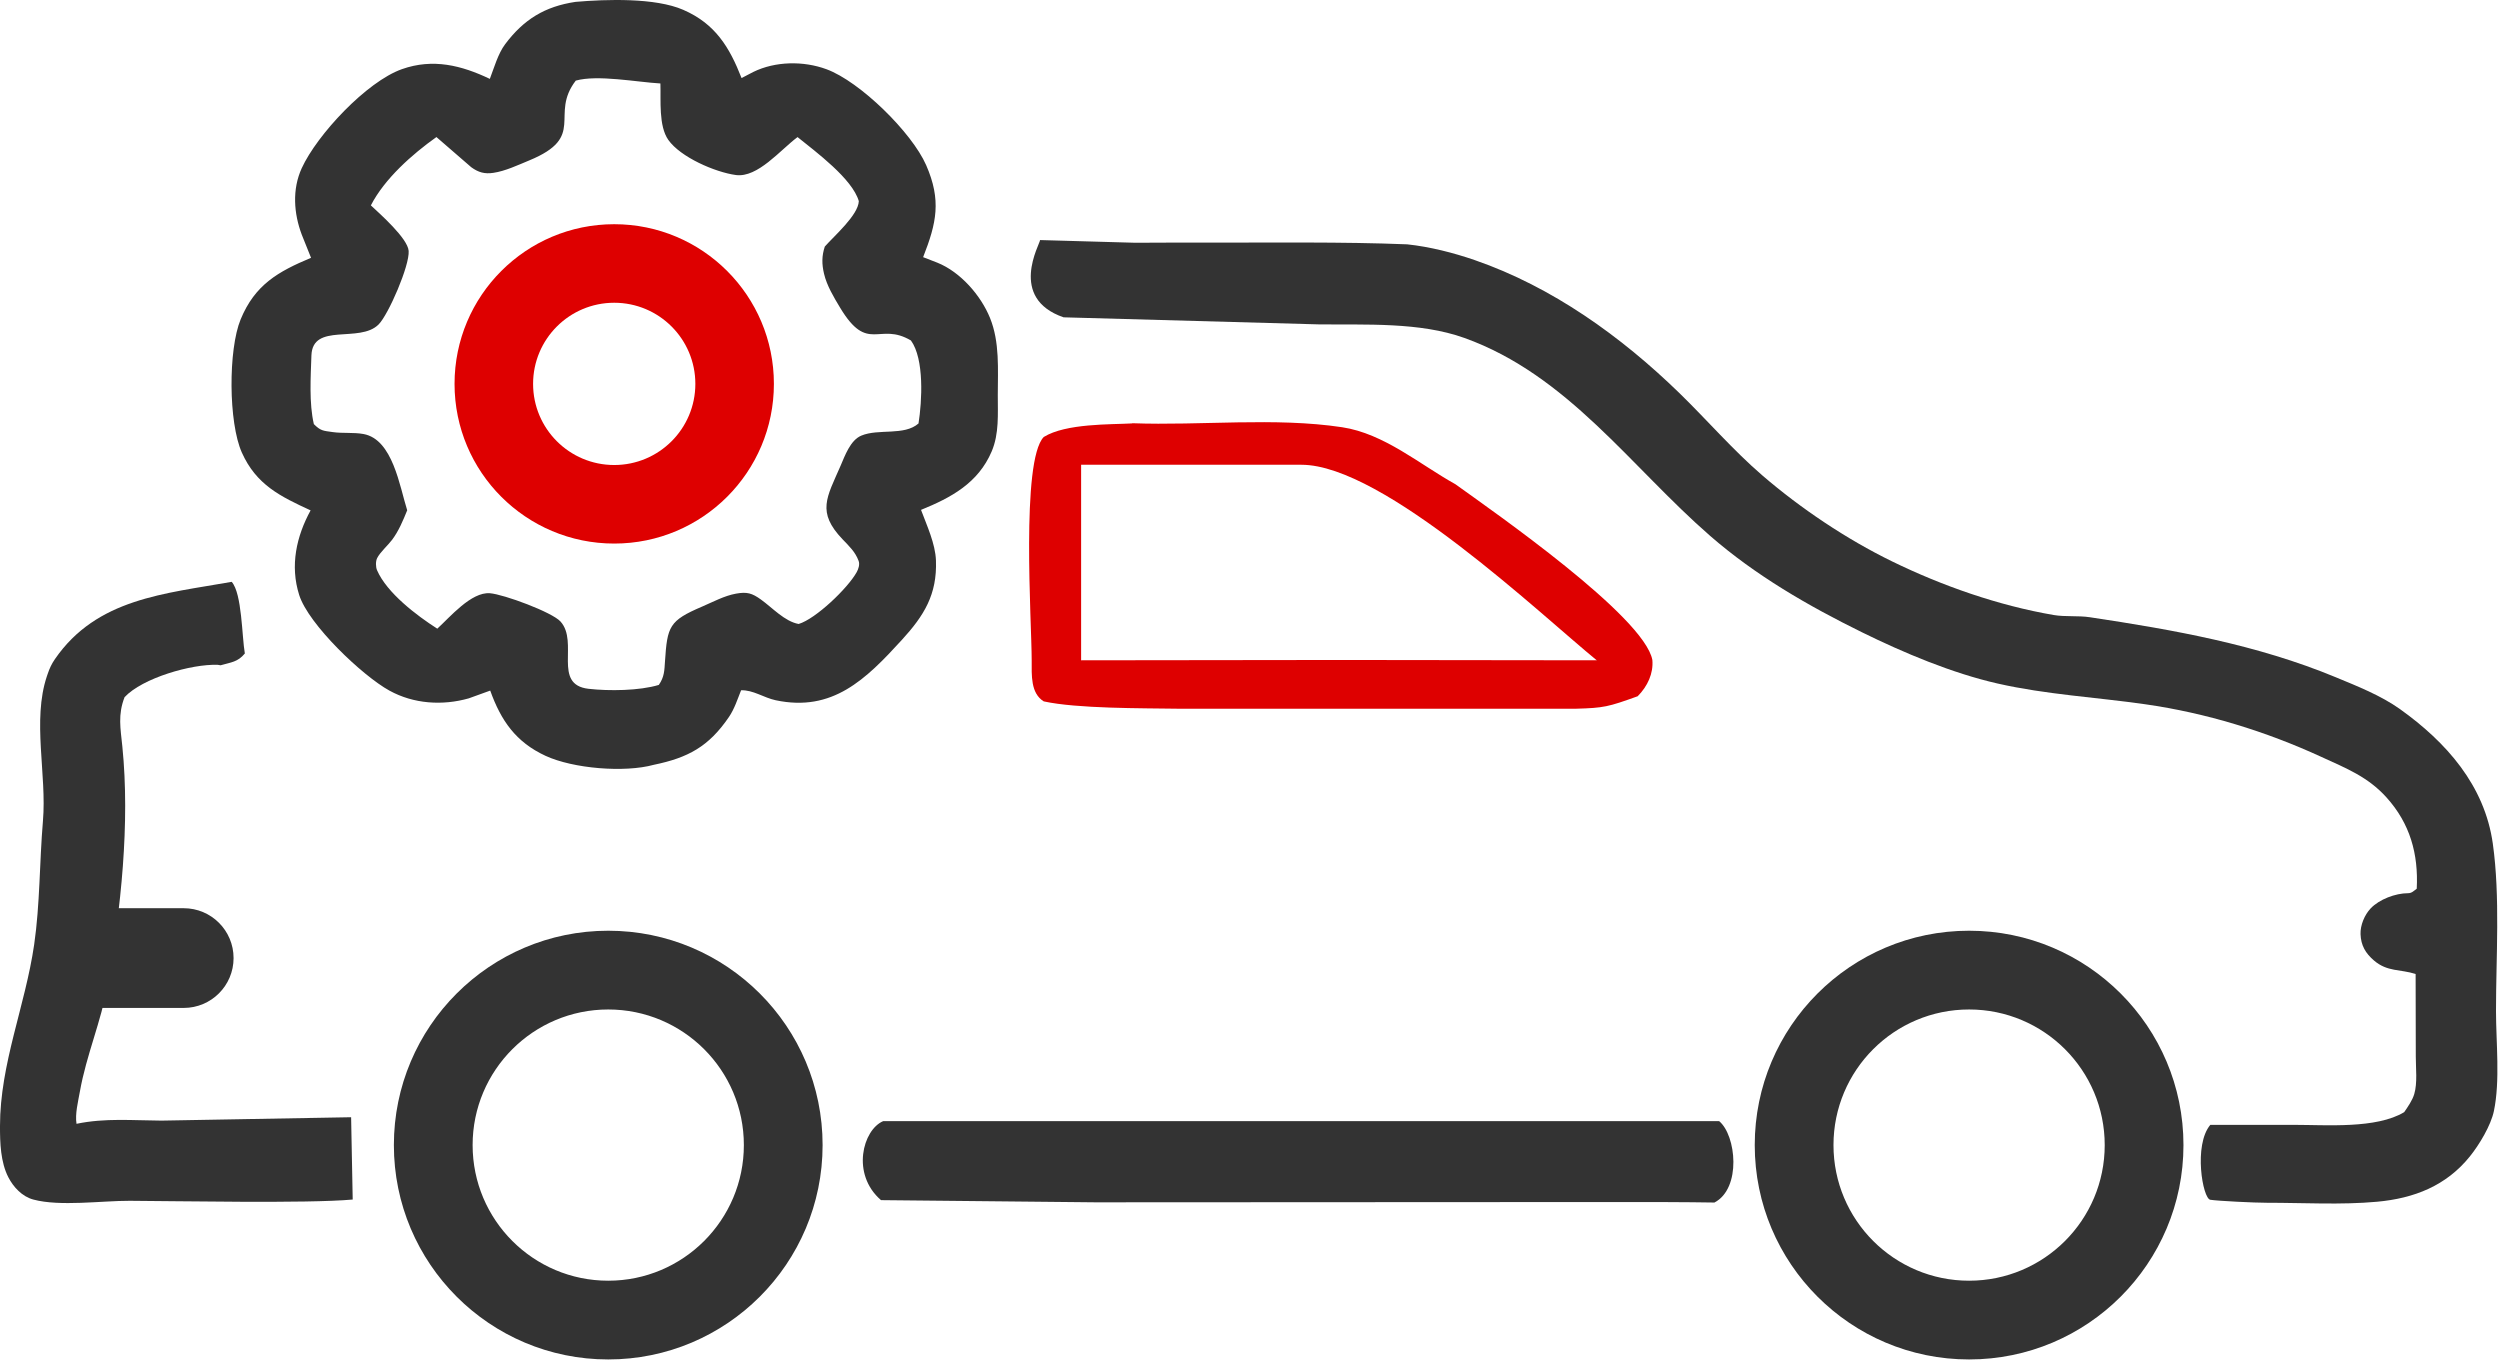
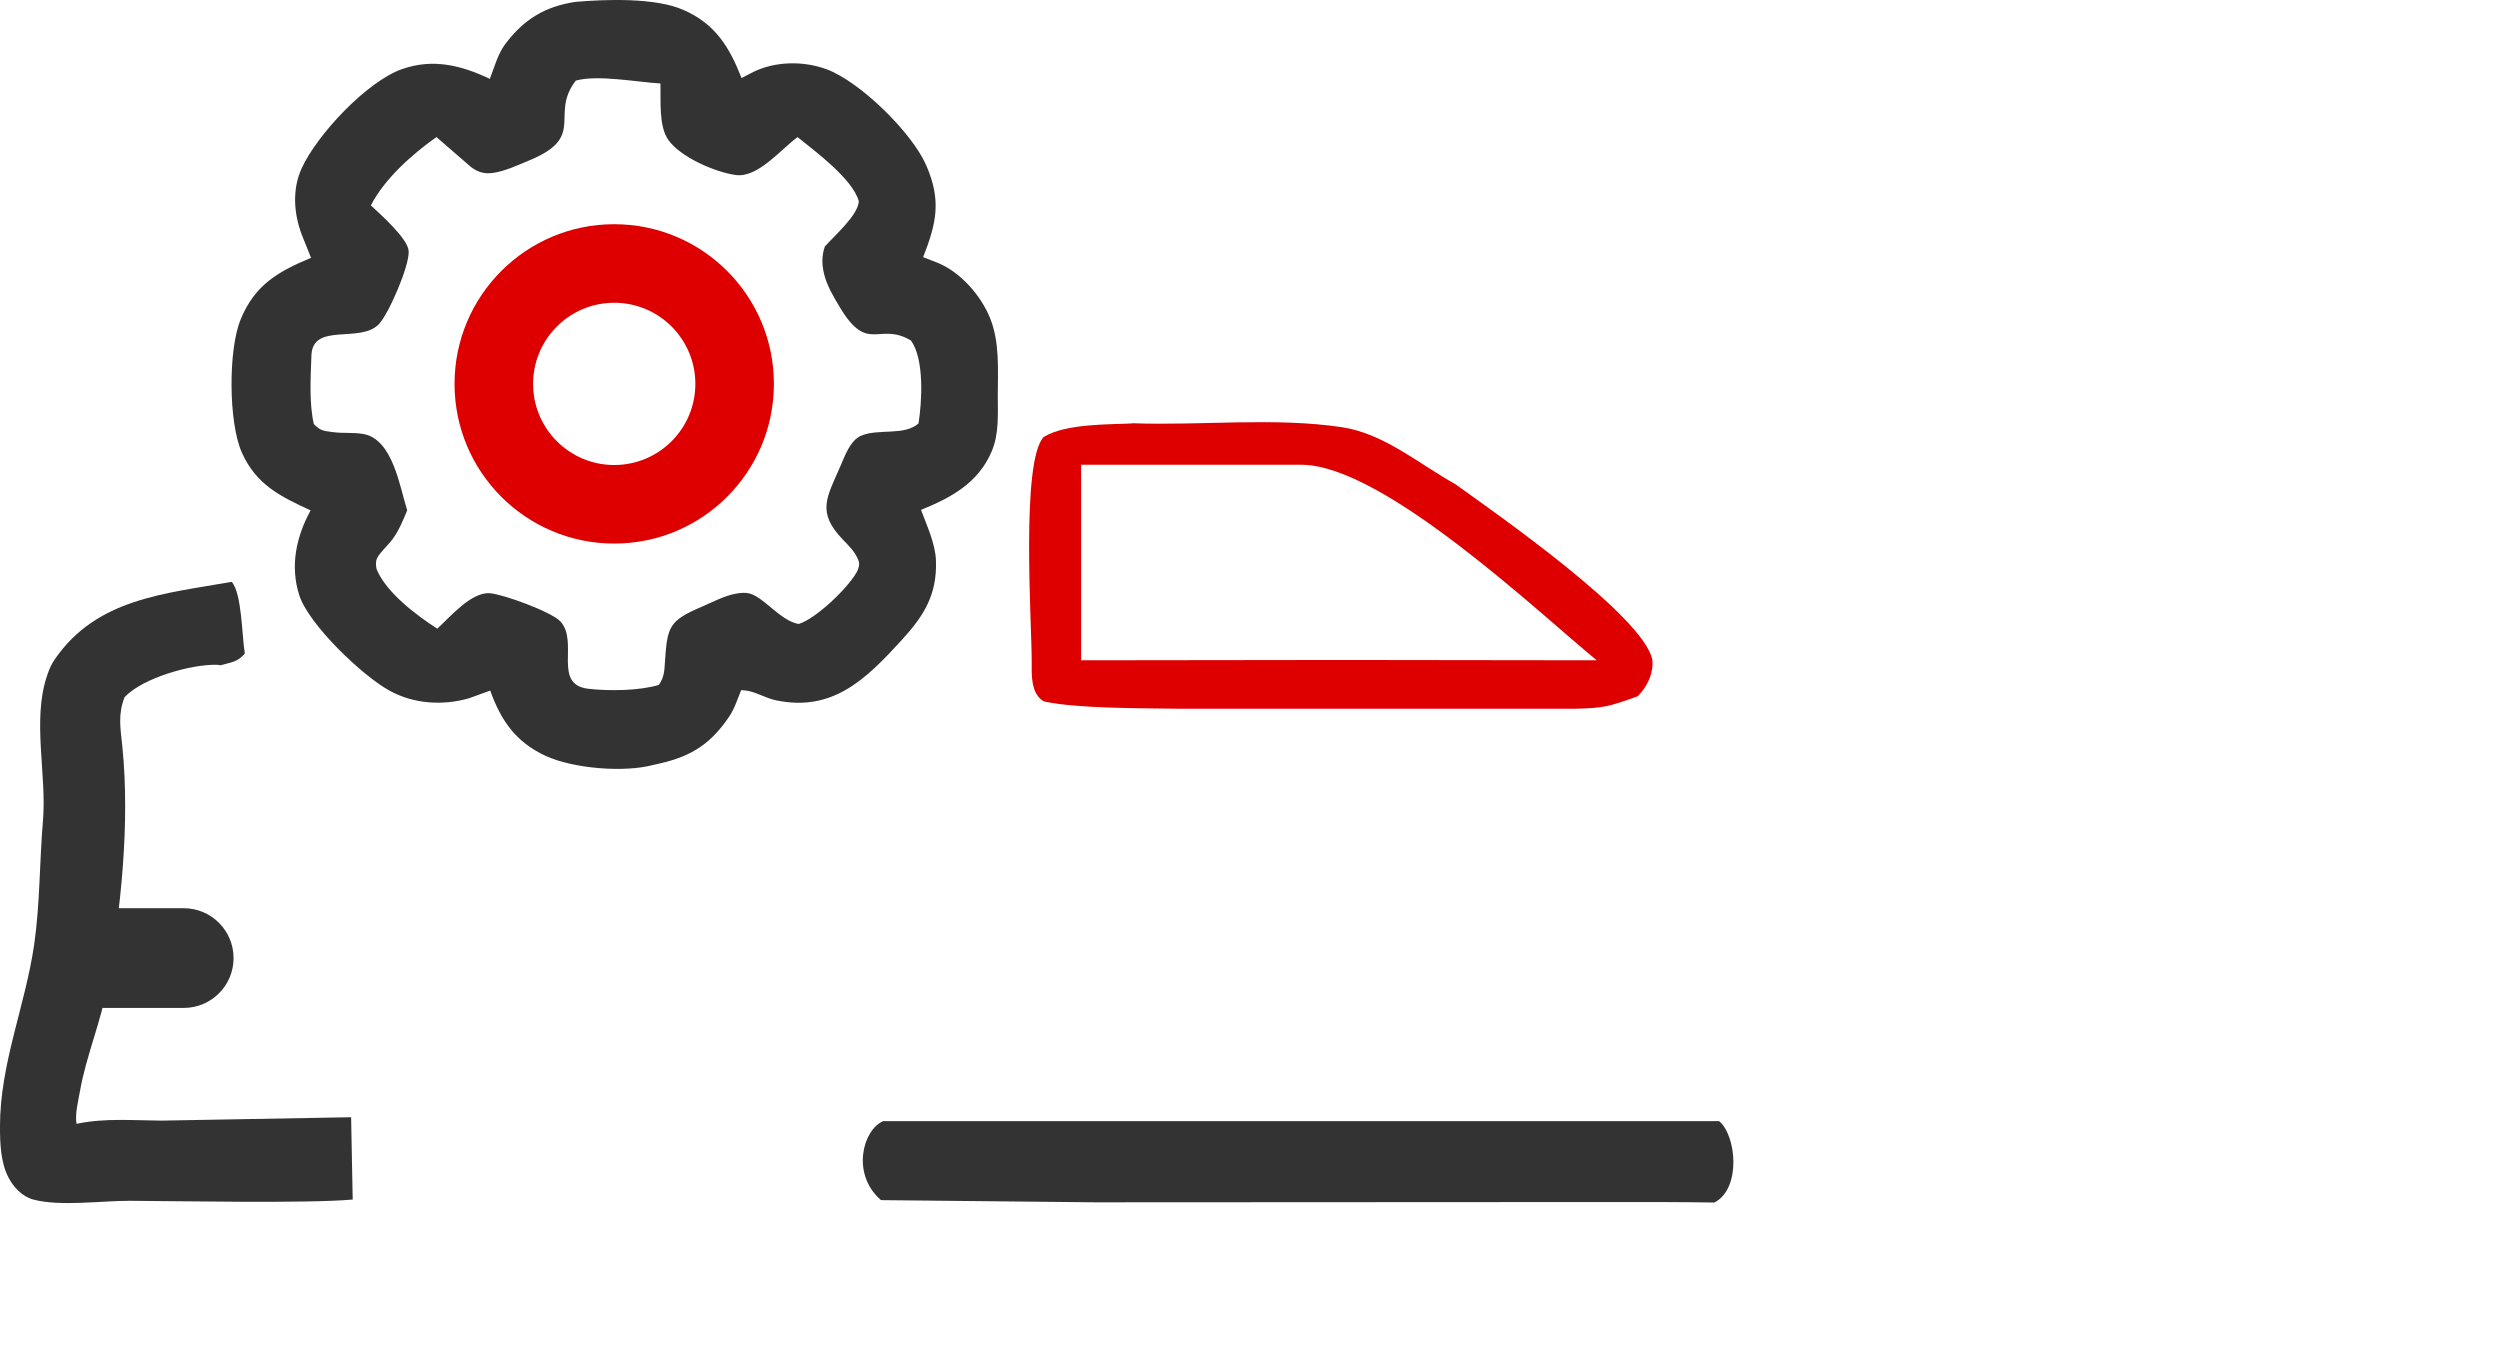
<svg xmlns="http://www.w3.org/2000/svg" width="300" height="164" viewBox="0 0 300 164" fill="none">
  <path d="M27.805 69.821C29.044 71.226 29.02 76.35 29.381 78.418C28.529 79.453 27.741 79.467 26.471 79.834L26.131 79.779C22.97 79.664 17.097 81.364 14.948 83.66C14.126 85.784 14.461 87.396 14.682 89.586C15.611 98.811 14.508 109.067 12.91 118.199C12.142 122.586 10.364 126.591 9.585 130.993C9.376 132.178 8.99 133.67 9.181 134.857C12.608 134.143 15.911 134.455 19.368 134.474L42.134 134.067L42.325 143.944C36.896 144.439 21.08 144.117 15.583 144.096C12.24 144.082 7.176 144.807 3.992 143.944C2.657 143.582 1.619 142.471 1 141.27C0.066 139.458 -0.003 137.136 -0.001 135.138C0.005 127.63 3.031 120.721 4.1 113.349C4.802 108.505 4.737 103.417 5.153 98.519C5.627 92.948 3.849 86.446 5.626 81.15L5.726 80.86C5.949 80.194 6.196 79.668 6.596 79.087C11.616 71.799 19.784 71.249 27.805 69.821Z" fill="#333333" />
  <path fill-rule="evenodd" clip-rule="evenodd" d="M73.707 65.228C84.289 65.228 92.868 56.649 92.868 46.066C92.868 35.483 84.289 26.905 73.707 26.905C63.124 26.905 54.545 35.483 54.545 46.066C54.545 56.649 63.124 65.228 73.707 65.228ZM73.707 55.802C79.084 55.802 83.442 51.443 83.442 46.066C83.442 40.689 79.084 36.33 73.707 36.33C68.33 36.33 63.971 40.689 63.971 46.066C63.971 51.443 68.33 55.802 73.707 55.802Z" fill="#DE0000" />
  <path d="M69.059 0.225C72.767 -0.094 78.623 -0.286 81.988 1.179C85.838 2.855 87.534 5.658 88.987 9.367L90.404 8.63C93.037 7.342 96.411 7.29 99.172 8.306C103.193 9.783 109.421 15.893 111.139 19.818C112.982 24.031 112.39 26.754 110.775 30.859L112.488 31.525C115.242 32.631 117.705 35.44 118.806 38.166C119.98 41.065 119.739 44.339 119.735 47.412C119.73 49.678 119.909 52.04 119.003 54.168C117.382 57.975 114.129 59.718 110.523 61.185C111.223 63.065 112.241 65.235 112.315 67.257C112.462 71.343 110.895 73.864 108.219 76.793C103.892 81.532 99.901 85.477 93.074 84.028C91.673 83.73 90.346 82.772 88.93 82.835C88.502 83.909 88.125 85.083 87.47 86.042C85.041 89.601 82.563 90.928 78.454 91.777C74.947 92.742 68.775 92.233 65.465 90.7C61.889 89.045 60.116 86.467 58.827 82.871L56.247 83.804C53.086 84.7 49.636 84.47 46.737 82.877C43.478 81.085 37.025 74.938 35.903 71.4C34.783 67.87 35.57 64.359 37.272 61.245C33.639 59.571 30.755 58.176 29.022 54.309C27.41 50.711 27.381 41.95 28.878 38.324C30.596 34.159 33.377 32.59 37.325 30.937L36.217 28.174C35.247 25.61 35.047 22.714 36.209 20.179C38.054 16.156 43.996 9.798 48.232 8.298C51.951 6.982 55.375 7.841 58.781 9.466C59.288 8.139 59.761 6.447 60.617 5.304C62.856 2.321 65.381 0.778 69.059 0.225ZM69.094 9.673C65.899 13.82 70.451 16.393 63.504 19.252C62.163 19.805 60.636 20.532 59.2 20.742C58.152 20.897 57.416 20.694 56.552 20.068L52.371 16.446C49.463 18.514 46.156 21.434 44.504 24.646C45.601 25.674 48.933 28.607 49.039 30.115C49.163 31.87 46.615 37.745 45.433 38.934C43.154 41.227 37.502 38.653 37.37 42.664C37.285 45.263 37.078 48.371 37.662 50.893C38.483 51.712 38.77 51.686 39.92 51.85C41.139 52.025 42.421 51.864 43.62 52.083C47.129 52.722 47.957 58.365 48.864 61.236C48.365 62.461 47.85 63.71 47.054 64.774C46.557 65.437 45.609 66.269 45.257 66.973C45.062 67.362 45.081 68.047 45.247 68.431C46.43 71.157 50.007 73.865 52.474 75.442C54.003 74.049 56.546 71.016 58.786 71.187C60.434 71.315 66.249 73.456 67.266 74.588C69.492 77.068 66.264 82.161 70.627 82.657C73.073 82.935 76.733 82.895 79.058 82.19C79.72 81.243 79.727 80.468 79.799 79.36C80.075 75.153 80.303 74.478 84.247 72.794C85.557 72.233 86.918 71.49 88.322 71.237C89.638 70.999 90.239 71.173 91.315 71.946C92.693 72.933 94.152 74.567 95.835 74.878C97.886 74.272 101.735 70.586 102.801 68.663C103.013 68.282 103.193 67.739 103.038 67.317C102.635 66.217 101.889 65.534 101.098 64.705C97.979 61.431 99.216 59.697 100.858 55.917C101.389 54.694 102.035 52.829 103.355 52.276C105.435 51.402 108.497 52.327 110.222 50.816C110.646 48.13 110.927 43.082 109.313 40.859C105.466 38.576 104.155 42.482 100.811 36.919C100.056 35.664 99.223 34.288 98.884 32.852C98.612 31.7 98.601 30.712 98.977 29.587C100.098 28.314 102.99 25.818 103.058 24.139C102.286 21.456 97.9 18.222 95.706 16.45C93.647 17.983 90.926 21.357 88.302 21.003C85.818 20.666 81.662 18.864 80.2 16.79C79.021 15.119 79.314 12.015 79.249 10.016C76.404 9.851 71.705 8.942 69.094 9.673Z" fill="#333333" />
  <path d="M105.974 134.539L206.3 134.539C208.343 136.23 208.999 142.595 205.733 144.304C202.24 144.244 197.975 144.244 194.538 144.244L131.431 144.278L105.721 144.017C102.102 140.889 103.546 135.574 105.974 134.539Z" fill="#333333" />
  <path d="M135.855 50.809L135.879 50.787C144.097 51.091 152.98 50.05 161.051 51.267C166.099 52.029 170.386 55.743 174.644 58.105C179.233 61.407 197.3 73.954 198.284 79.197C198.422 80.812 197.713 82.344 196.524 83.549C192.962 84.834 192.444 84.951 189.162 85.045H141.269C137.072 84.979 129.254 85.045 125.249 84.166C123.665 83.186 123.803 81.038 123.803 79.236C123.803 74.665 122.497 55.302 125.249 52.438C127.919 50.787 133.324 50.956 135.855 50.809ZM156.177 55.772H129.734V79.236L161.051 79.197L191.609 79.236C184.961 73.818 166.022 55.772 156.177 55.772Z" fill="#DE0000" />
-   <path d="M136.225 29.131C138.916 29.113 142.422 29.108 144.832 29.113C152.671 29.128 161.03 29.005 168.859 29.32C171.555 29.604 174.417 30.33 176.982 31.217C186.253 34.422 194.535 40.368 201.519 47.161C204.858 50.409 207.955 54.012 211.48 57.049C216.084 61.014 221.579 64.696 227.036 67.361C233.066 70.305 239.805 72.662 246.434 73.801C247.827 74.04 249.346 73.853 250.781 74.068C260.87 75.586 270.818 77.348 280.272 81.263C282.872 82.339 285.716 83.462 288.012 85.103C293.527 89.043 298.154 94.227 299.137 101.231C300.037 107.657 299.519 114.849 299.52 121.334C299.523 125.06 300.03 129.689 299.268 133.326C298.903 135.069 297.504 137.381 296.39 138.763C293.546 142.298 289.695 143.801 285.252 144.209C280.939 144.605 276.378 144.33 272.038 144.333C270.575 144.335 266.156 144.117 265.237 143.973C264.318 143.829 263.203 137.411 265.237 134.983H275.343C279.149 134.983 285.177 135.474 288.506 133.455C288.953 132.8 289.485 132.047 289.711 131.285C290.105 129.965 289.893 128.16 289.895 126.784L289.875 116.881C288.035 116.281 286.496 116.648 284.878 115.261C283.862 114.389 283.312 113.454 283.264 112.097C283.226 111.036 283.746 109.779 284.477 109.01C285.522 107.911 287.461 107.188 288.959 107.185C289.423 107.184 289.641 106.912 290.009 106.646C290.221 102.475 289.213 98.832 286.374 95.685C284.132 93.198 281.51 92.183 278.567 90.829C271.889 87.757 264.733 85.558 257.445 84.514C251.543 83.668 245.524 83.346 239.707 82.022C234.247 80.78 228.459 78.346 223.421 75.866C216.954 72.683 210.673 69.052 205.214 64.302C195.689 56.014 188.128 45.006 175.729 40.554C170.354 38.625 163.872 38.994 158.227 38.925L127.629 38.079C120.936 35.77 124.807 29.274 124.807 28.808L136.225 29.131Z" fill="#333333" />
-   <path fill-rule="evenodd" clip-rule="evenodd" d="M72.989 163.134C87.195 163.134 98.712 151.618 98.712 137.411C98.712 123.204 87.195 111.687 72.989 111.687C58.782 111.687 47.265 123.204 47.265 137.411C47.265 151.618 58.782 163.134 72.989 163.134ZM72.989 153.685C81.976 153.685 89.263 146.399 89.263 137.411C89.263 128.423 81.976 121.137 72.989 121.137C64.001 121.137 56.714 128.423 56.714 137.411C56.714 146.399 64.001 153.685 72.989 153.685Z" fill="#333333" />
-   <path fill-rule="evenodd" clip-rule="evenodd" d="M236.293 163.134C250.499 163.134 262.016 151.618 262.016 137.411C262.016 123.204 250.499 111.687 236.293 111.687C222.086 111.687 210.569 123.204 210.569 137.411C210.569 151.618 222.086 163.134 236.293 163.134ZM236.292 153.685C245.28 153.685 252.566 146.399 252.566 137.411C252.566 128.423 245.28 121.137 236.292 121.137C227.304 121.137 220.018 128.423 220.018 137.411C220.018 146.399 227.304 153.685 236.292 153.685Z" fill="#333333" />
  <path fill-rule="evenodd" clip-rule="evenodd" d="M22.046 120.952H9.578V108.986H22.046C25.351 108.986 28.029 111.664 28.029 114.969C28.029 118.273 25.351 120.952 22.046 120.952Z" fill="#333333" />
</svg>